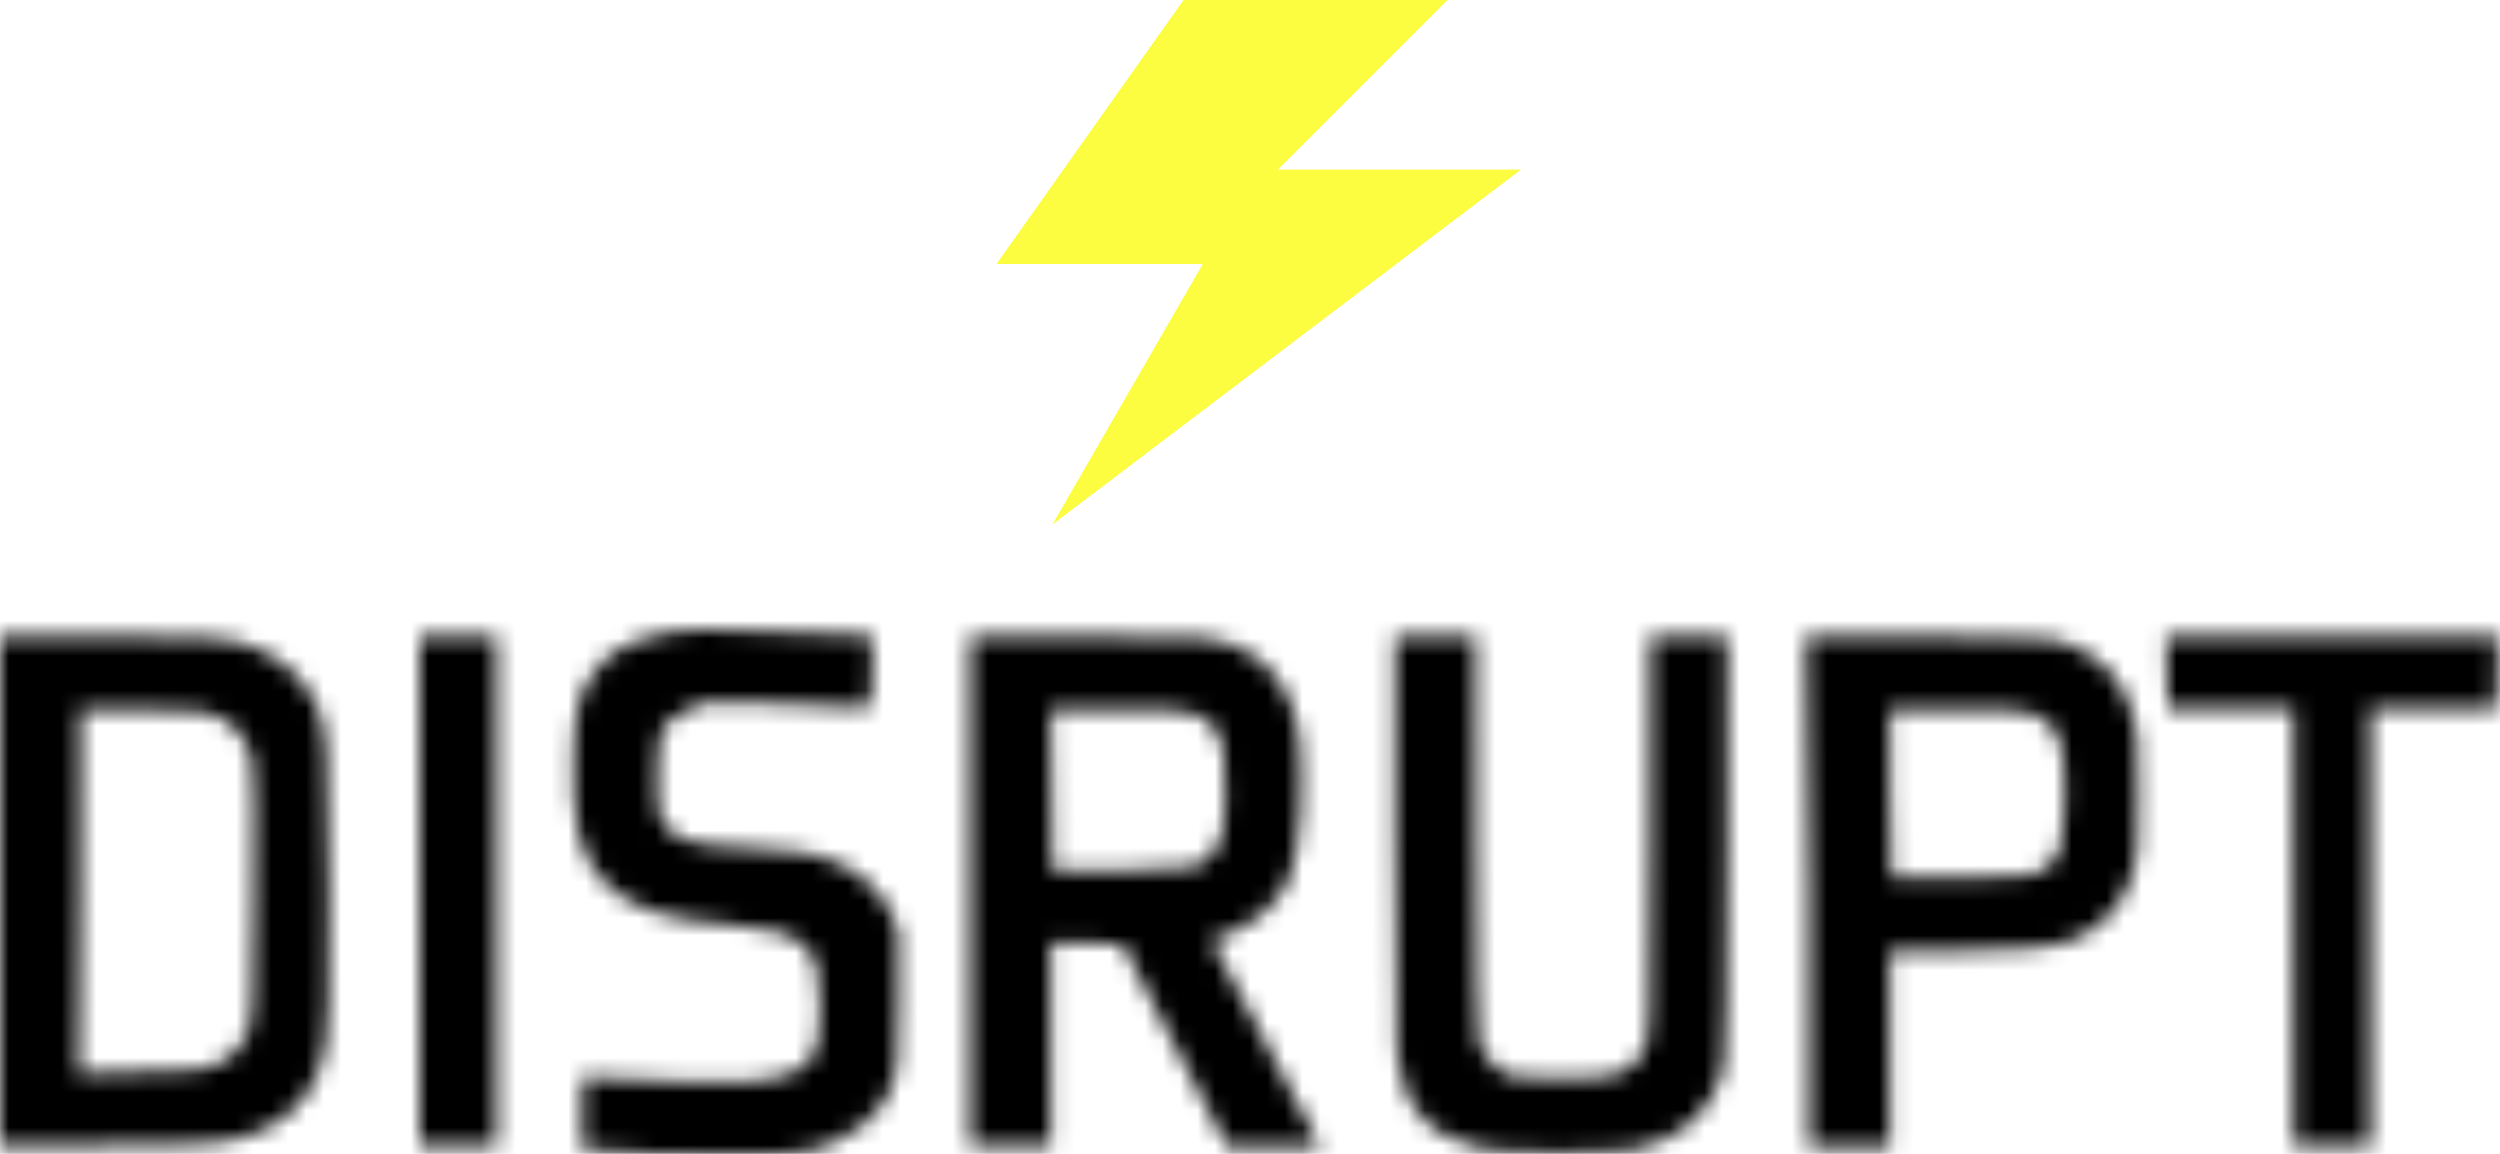
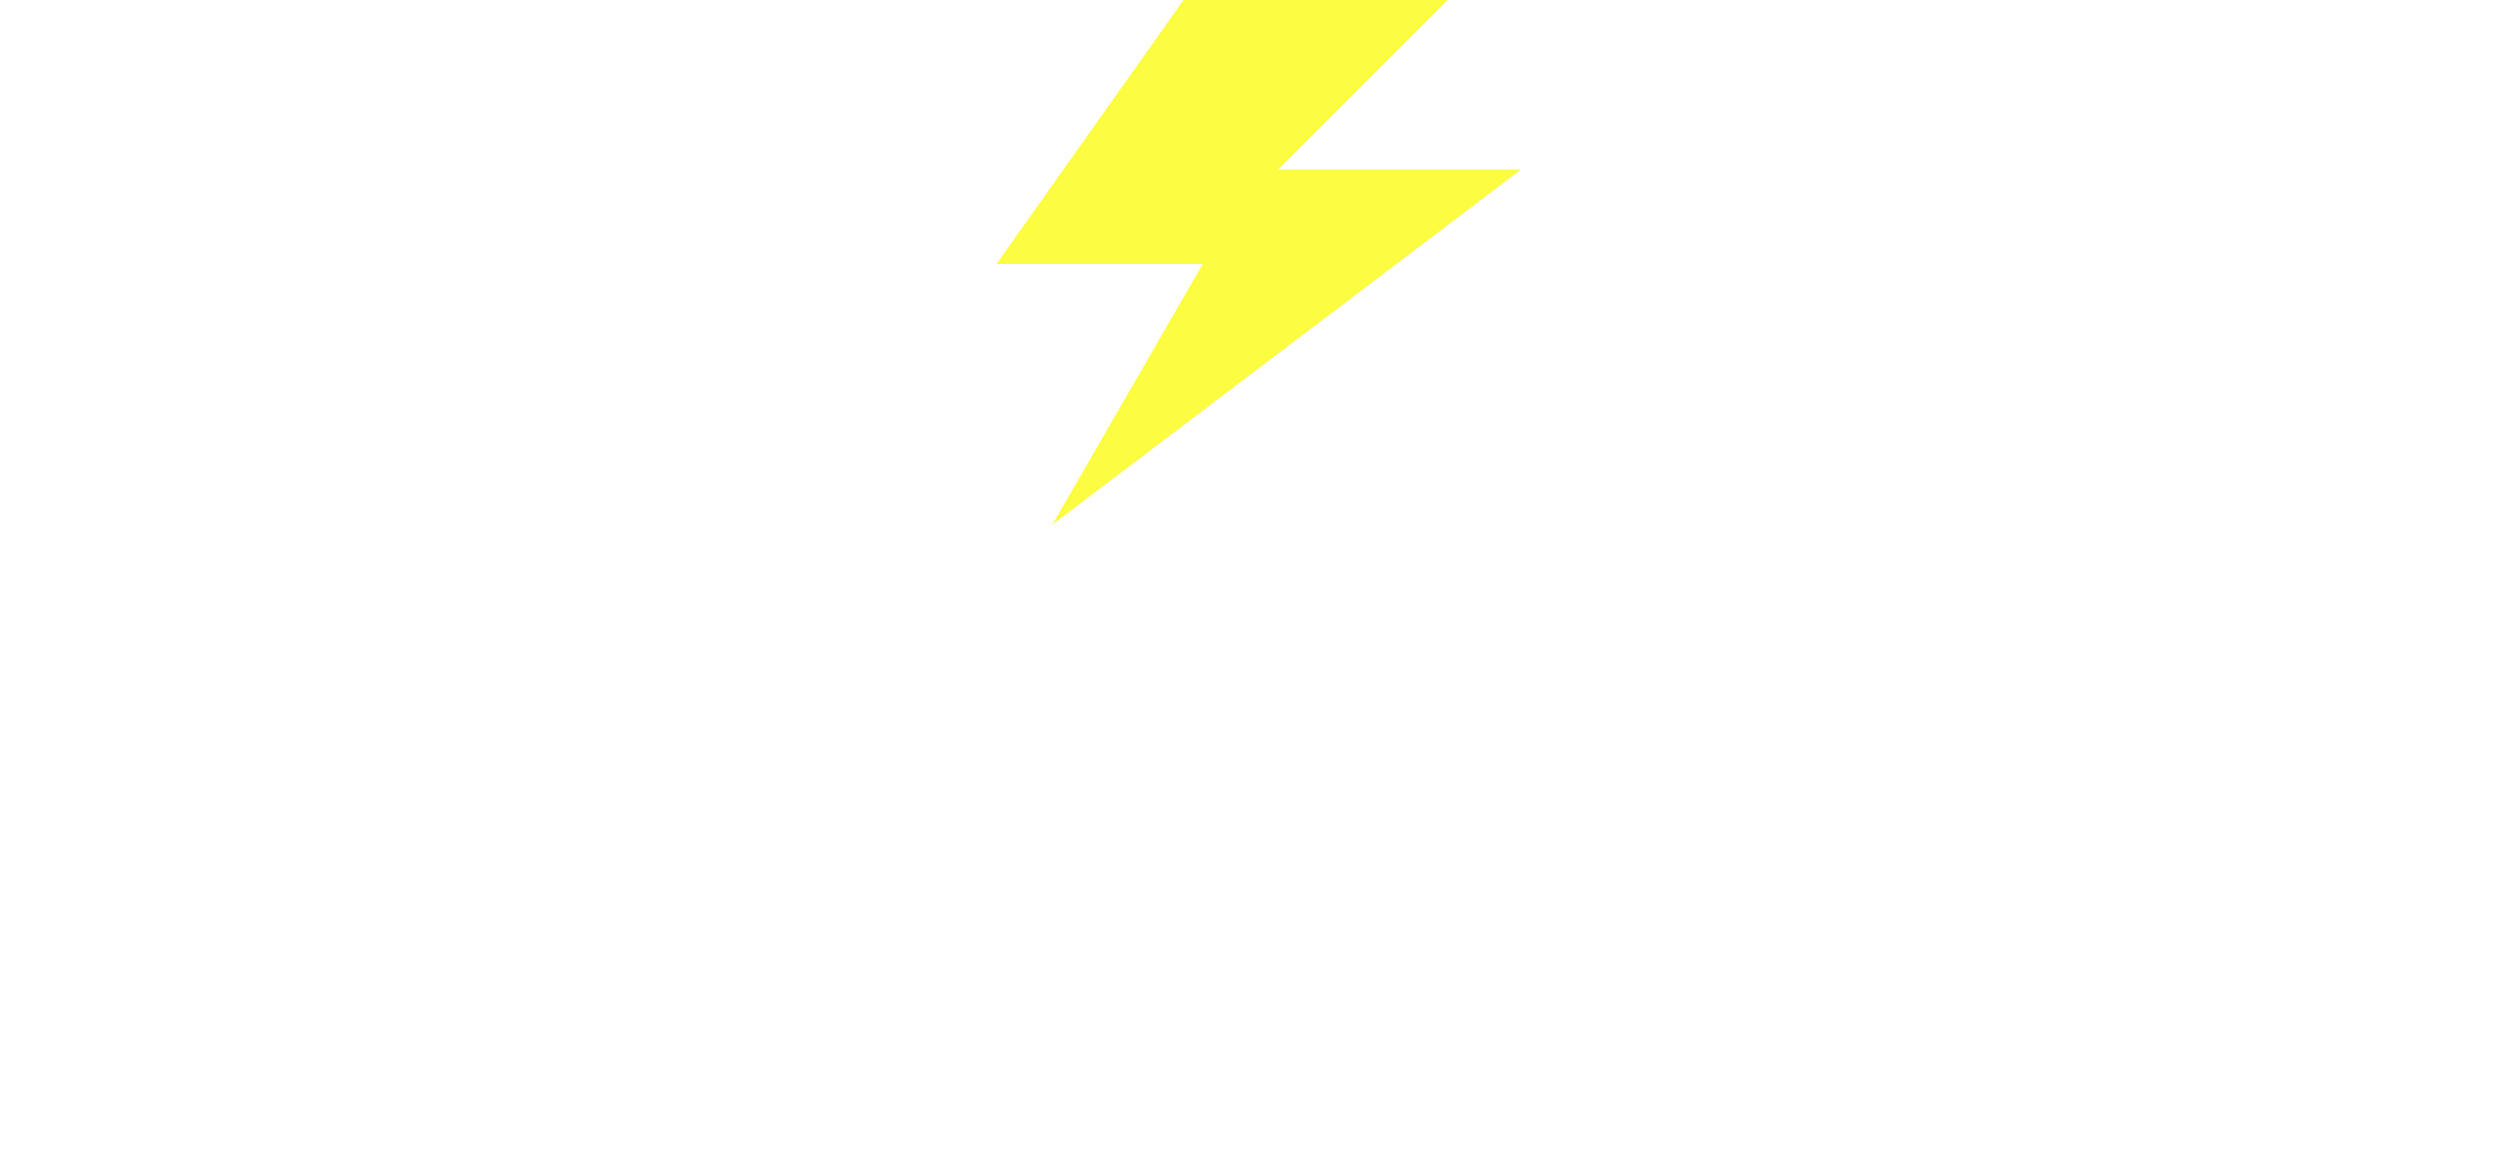
<svg xmlns="http://www.w3.org/2000/svg" id="Layer_1" x="0px" y="0px" viewBox="0 0 143 66" style="enable-background:new 0 0 143 66;" xml:space="preserve">
  <style type="text/css"> .st0{filter:url(#Adobe_OpacityMaskFilter);} .st1{fill-rule:evenodd;clip-rule:evenodd;fill:#FFFFFF;} .st2{mask:url(#b_1_);fill-rule:evenodd;clip-rule:evenodd;} .st3{filter:url(#Adobe_OpacityMaskFilter_1_);} .st4{display:none;mask:url(#b_2_);fill-rule:evenodd;clip-rule:evenodd;fill:#FFFFFF;} .st5{fill-rule:evenodd;clip-rule:evenodd;fill:#FCFD40;} </style>
  <g>
    <g transform="translate(0 36)">
      <defs>
        <filter id="Adobe_OpacityMaskFilter" filterUnits="userSpaceOnUse" x="-1" y="-1" width="145" height="32">
          <feColorMatrix type="matrix" values="1 0 0 0 0 0 1 0 0 0 0 0 1 0 0 0 0 0 1 0" />
        </filter>
      </defs>
      <mask maskUnits="userSpaceOnUse" x="-1" y="-1" width="145" height="32" id="b_1_">
        <g class="st0">
-           <path id="a_1_" class="st1" d="M37.7,0.3C36,0.7,35,1.2,34.2,2.2c-1,1.2-1.3,2.1-1.4,4.8c-0.1,4.2,0.3,5.9,1.8,7.5 c1.5,1.5,3.5,2.1,7.2,2.4c2.5,0.2,3.5,0.5,4.3,1.3c0.6,0.7,0.8,1.4,0.8,3.5c0,2.8-0.4,3.5-2.7,4c-0.9,0.2-1.6,0.2-4.3,0.2 c-1.8-0.1-3.9-0.2-4.8-0.2c-0.9-0.1-1.7-0.1-1.7-0.1c-0.1,0-0.1,1-0.1,2.1v2l1,0.1c0.5,0.1,2,0.2,3.2,0.2 c3.4,0.2,7.8,0.1,8.9-0.2c2.2-0.6,3.9-1.9,4.6-3.6c0.3-0.8,0.4-1.1,0.4-4.9v-4l-0.4-1c-0.5-1.2-1.8-2.4-3-2.9 c-1.3-0.6-2.6-0.8-5.1-0.9c-3.4-0.1-4.6-0.5-5.1-1.7c-0.2-0.5-0.2-0.9-0.2-2.7c0.1-2.5,0.2-2.7,1.6-3.4l0.9-0.5l3.4,0 c1.9,0,4,0.1,4.7,0.2c0.9,0.1,1.4,0.1,1.5,0c0.1-0.1,0.2-0.7,0.2-2.1l0-1.9l-1.1-0.1c-0.6-0.1-3-0.2-5.3-0.2c-1,0-2,0-3-0.1 C39,0,38.6,0.1,37.7,0.3z M103.5,15v14.6h4.6V18.4l3.4,0c3.9,0,5.9-0.2,7-0.6c1.7-0.7,2.9-1.9,3.5-3.8c0.3-1,0.3-1.4,0.3-4.7 c0-3.3,0-3.7-0.4-4.7c-0.6-1.9-1.8-3.1-3.7-3.8c-0.8-0.3-1.1-0.3-7.9-0.4l-7,0L103.5,15L103.5,15z M108.1,4.6l3.9,0 c3.4,0,3.9,0,4.5,0.3c1.3,0.6,1.7,1.7,1.6,5.1c-0.1,2.4-0.2,2.8-0.9,3.5c-0.2,0.2-0.5,0.4-0.8,0.5c-0.3,0.1-1.9,0.2-4.3,0.2 h-3.9C108.1,14.1,108.1,4.6,108.1,4.6z M123.9,0.4l0.1,4.1l3.6,0l3.6,0v25h4.4v-25l3.6,0l3.6,0l0.1-4.1 C143,0.4,123.9,0.4,123.9,0.4z M94.4,0.4l0,11.5c0,11.4,0,11.5-0.4,12.2c-0.2,0.5-0.6,0.9-1,1.1c-0.6,0.4-0.7,0.4-3.2,0.5 c-1.6,0-2.8,0-3.2-0.1c-0.9-0.2-1.7-1.1-2-2c-0.1-0.5-0.2-4-0.2-12V0.4h-4.6l0,11.2c0,6.2,0.1,11.8,0.1,12.6 c0.3,3.1,1.9,4.9,4.9,5.5c1.4,0.3,7.5,0.3,8.9,0c2.6-0.6,4.3-2.2,4.9-4.6c0.1-0.6,0.2-4.5,0.2-12.8V0.4 C98.8,0.4,94.4,0.4,94.4,0.4z M55.5,0.4v29.1h4.6V17.9l4.1,0.1l6,11.6l5.3,0l-0.3-0.6c-0.2-0.4-1.6-3-3.1-5.9 c-1.5-2.9-2.8-5.3-2.8-5.3c0,0,0.6-0.2,1.2-0.5c1.5-0.6,2.8-1.9,3.3-3.2c0.6-1.7,0.8-5.4,0.5-8.1c-0.3-2.2-1.5-4-3.1-4.8 c-1.6-0.8-2.1-0.8-9.1-0.8L55.5,0.4L55.5,0.4z M60.1,4.6l3.9,0c3.4,0,3.9,0,4.5,0.3c0.9,0.4,1.3,1,1.5,2.3 c0.2,1.2,0.1,4.2-0.2,4.9c-0.3,0.7-0.9,1.3-1.5,1.5v0c-0.3,0.1-2.2,0.2-4.3,0.2l-3.8,0C60.1,13.6,60.1,4.6,60.1,4.6z M24,0.4 v29.1h4.4V0.4L24,0.4L24,0.4z M0,0.4v29.1h5.9c6.7,0,7.6-0.1,9.4-1c1.8-0.9,2.9-2.4,3.3-4.6c0.2-0.8,0.2-2.6,0.2-8.9 c0-8.5-0.1-9.4-0.8-10.9c-0.9-1.7-2.3-2.8-4.4-3.4C12.6,0.5,12,0.4,6.2,0.4H0z M4.6,4.6l3.6,0c3.4,0,3.6,0.1,4.3,0.4 c1,0.5,1.7,1.4,1.9,2.5c0.1,0.6,0.2,3.1,0.1,7.9c0,6.3-0.1,7.2-0.3,7.7c-0.4,0.9-1,1.4-1.8,1.8c-0.7,0.3-0.9,0.4-4.3,0.4 l-3.6,0.1C4.6,25.4,4.6,4.6,4.6,4.6z" />
-         </g>
+           </g>
      </mask>
-       <path class="st2" d="M-1,31h145V-1H-1V31z" />
      <defs>
        <filter id="Adobe_OpacityMaskFilter_1_" filterUnits="userSpaceOnUse" x="-1" y="-1" width="145" height="32">
          <feColorMatrix type="matrix" values="1 0 0 0 0 0 1 0 0 0 0 0 1 0 0 0 0 0 1 0" />
        </filter>
      </defs>
      <mask maskUnits="userSpaceOnUse" x="-1" y="-1" width="145" height="32" id="b_2_">
        <g class="st3">
-           <path id="a_2_" class="st1" d="M37.7,0.3C36,0.7,35,1.2,34.2,2.2c-1,1.2-1.3,2.1-1.4,4.8c-0.1,4.2,0.3,5.9,1.8,7.5 c1.5,1.5,3.5,2.1,7.2,2.4c2.5,0.2,3.5,0.5,4.3,1.3c0.6,0.7,0.8,1.4,0.8,3.5c0,2.8-0.4,3.5-2.7,4c-0.9,0.2-1.6,0.2-4.3,0.2 c-1.8-0.1-3.9-0.2-4.8-0.2c-0.9-0.1-1.7-0.1-1.7-0.1c-0.1,0-0.1,1-0.1,2.1v2l1,0.1c0.5,0.1,2,0.2,3.2,0.2 c3.4,0.2,7.8,0.1,8.9-0.2c2.2-0.6,3.9-1.9,4.6-3.6c0.3-0.8,0.4-1.1,0.4-4.9v-4l-0.4-1c-0.5-1.2-1.8-2.4-3-2.9 c-1.3-0.6-2.6-0.8-5.1-0.9c-3.4-0.1-4.6-0.5-5.1-1.7c-0.2-0.5-0.2-0.9-0.2-2.7c0.1-2.5,0.2-2.7,1.6-3.4l0.9-0.5l3.4,0 c1.9,0,4,0.1,4.7,0.2c0.9,0.1,1.4,0.1,1.5,0c0.1-0.1,0.2-0.7,0.2-2.1l0-1.9l-1.1-0.1c-0.6-0.1-3-0.2-5.3-0.2c-1,0-2,0-3-0.1 C39,0,38.6,0.1,37.7,0.3z M103.5,15v14.6h4.6V18.4l3.4,0c3.9,0,5.9-0.2,7-0.6c1.7-0.7,2.9-1.9,3.5-3.8c0.3-1,0.3-1.4,0.3-4.7 c0-3.3,0-3.7-0.4-4.7c-0.6-1.9-1.8-3.1-3.7-3.8c-0.8-0.3-1.1-0.3-7.9-0.4l-7,0L103.5,15L103.5,15z M108.1,4.6l3.9,0 c3.4,0,3.9,0,4.5,0.3c1.3,0.6,1.7,1.7,1.6,5.1c-0.1,2.4-0.2,2.8-0.9,3.5c-0.2,0.2-0.5,0.4-0.8,0.5c-0.3,0.1-1.9,0.2-4.3,0.2 h-3.9C108.1,14.1,108.1,4.6,108.1,4.6z M123.9,0.4l0.1,4.1l3.6,0l3.6,0v25h4.4v-25l3.6,0l3.6,0l0.1-4.1 C143,0.4,123.9,0.4,123.9,0.4z M94.4,0.4l0,11.5c0,11.4,0,11.5-0.4,12.2c-0.2,0.5-0.6,0.9-1,1.1c-0.6,0.4-0.7,0.4-3.2,0.5 c-1.6,0-2.8,0-3.2-0.1c-0.9-0.2-1.7-1.1-2-2c-0.1-0.5-0.2-4-0.2-12V0.4h-4.6l0,11.2c0,6.2,0.1,11.8,0.1,12.6 c0.3,3.1,1.9,4.9,4.9,5.5c1.4,0.3,7.5,0.3,8.9,0c2.6-0.6,4.3-2.2,4.9-4.6c0.1-0.6,0.2-4.5,0.2-12.8V0.4 C98.8,0.4,94.4,0.4,94.4,0.4z M55.5,0.4v29.1h4.6V17.9l4.1,0.1l6,11.6l5.3,0l-0.3-0.6c-0.2-0.4-1.6-3-3.1-5.9 c-1.5-2.9-2.8-5.3-2.8-5.3c0,0,0.6-0.2,1.2-0.5c1.5-0.6,2.8-1.9,3.3-3.2c0.6-1.7,0.8-5.4,0.5-8.1c-0.3-2.2-1.5-4-3.1-4.8 c-1.6-0.8-2.1-0.8-9.1-0.8L55.5,0.4L55.5,0.4z M60.1,4.6l3.9,0c3.4,0,3.9,0,4.5,0.3c0.9,0.4,1.3,1,1.5,2.3 c0.2,1.2,0.1,4.2-0.2,4.9c-0.3,0.7-0.9,1.3-1.5,1.5v0c-0.3,0.1-2.2,0.2-4.3,0.2l-3.8,0C60.1,13.6,60.1,4.6,60.1,4.6z M24,0.4 v29.1h4.4V0.4L24,0.4L24,0.4z M0,0.4v29.1h5.9c6.7,0,7.6-0.1,9.4-1c1.8-0.9,2.9-2.4,3.3-4.6c0.2-0.8,0.2-2.6,0.2-8.9 c0-8.5-0.1-9.4-0.8-10.9c-0.9-1.7-2.3-2.8-4.4-3.4C12.6,0.5,12,0.4,6.2,0.4H0z M4.6,4.6l3.6,0c3.4,0,3.6,0.1,4.3,0.4 c1,0.5,1.7,1.4,1.9,2.5c0.1,0.6,0.2,3.1,0.1,7.9c0,6.3-0.1,7.2-0.3,7.7c-0.4,0.9-1,1.4-1.8,1.8c-0.7,0.3-0.9,0.4-4.3,0.4 l-3.6,0.1C4.6,25.4,4.6,4.6,4.6,4.6z" />
-         </g>
+           </g>
      </mask>
      <path class="st4" d="M-1,31h145V-1H-1V31z" />
    </g>
    <path class="st5" d="M67.7,0L57,15.1h11.8L60.2,30L87,9.7H73.1L82.8,0H67.7z" />
  </g>
</svg>